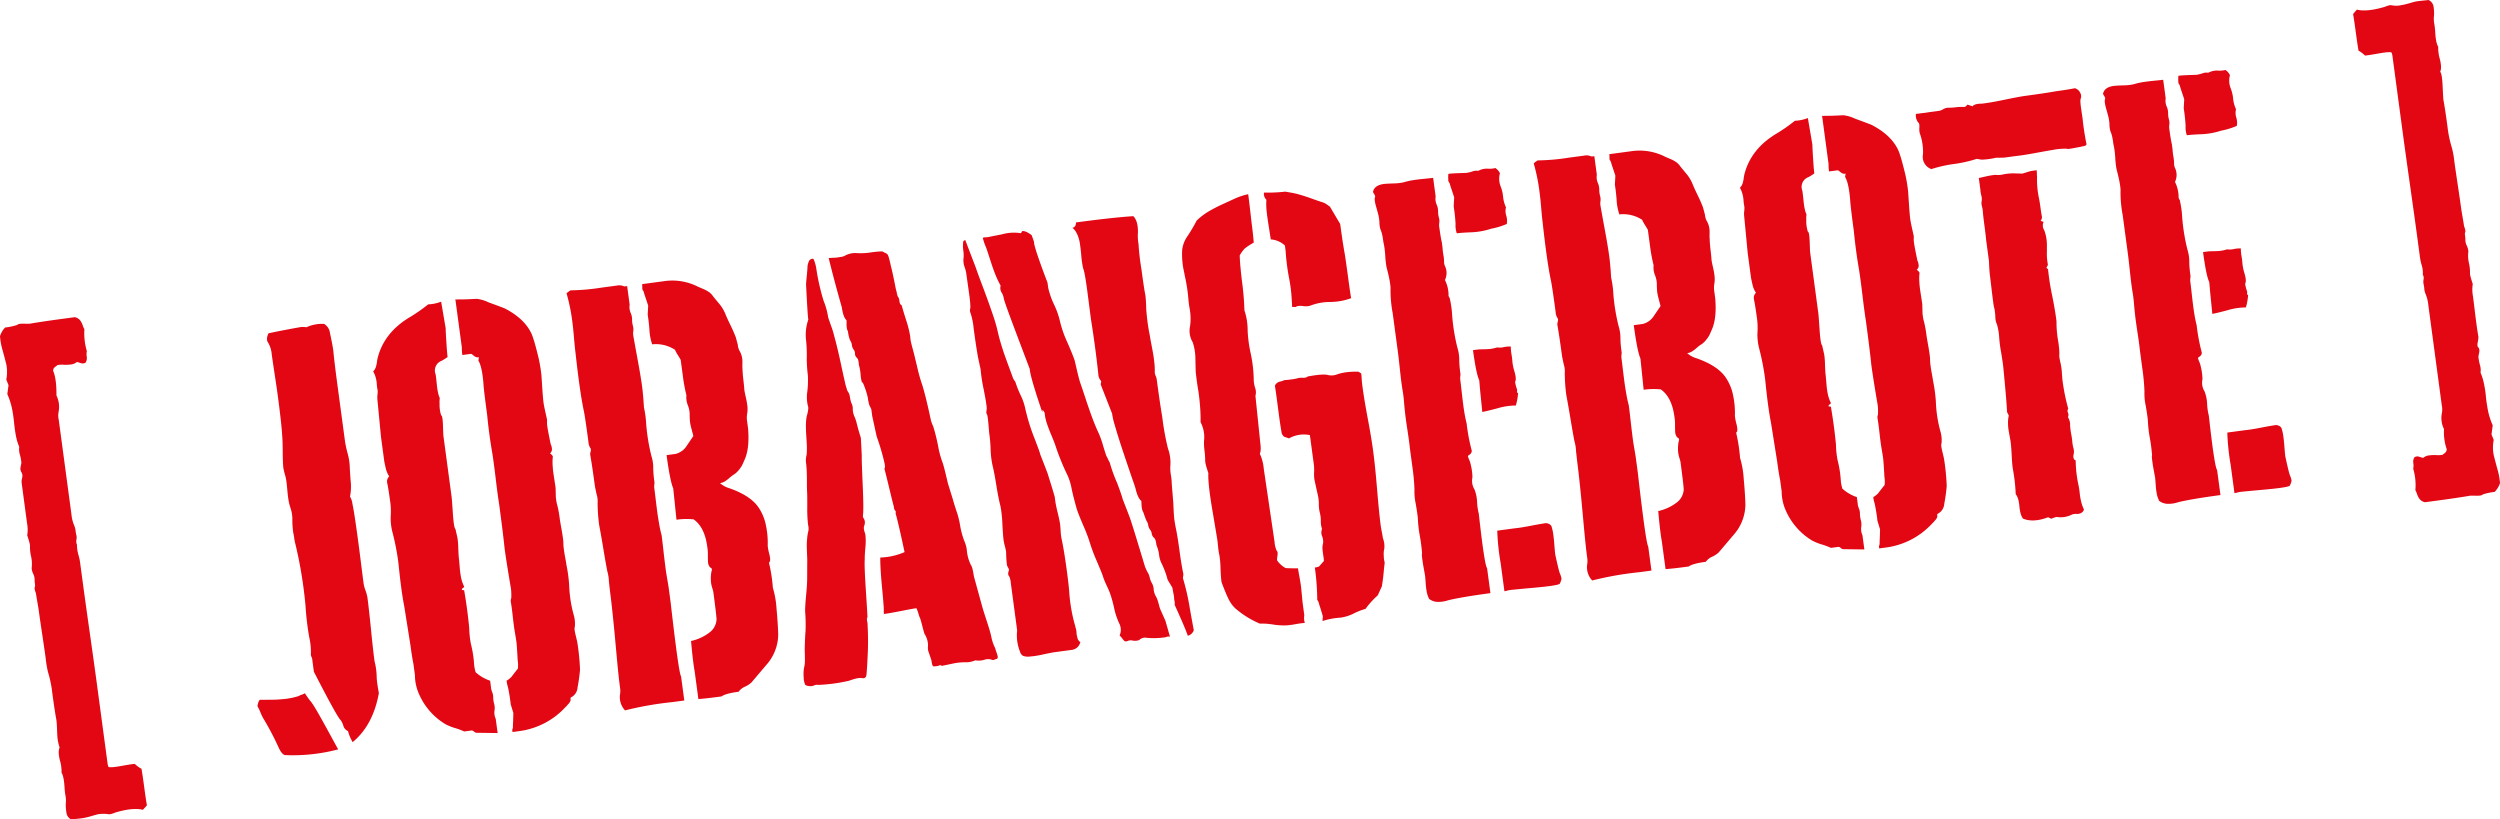
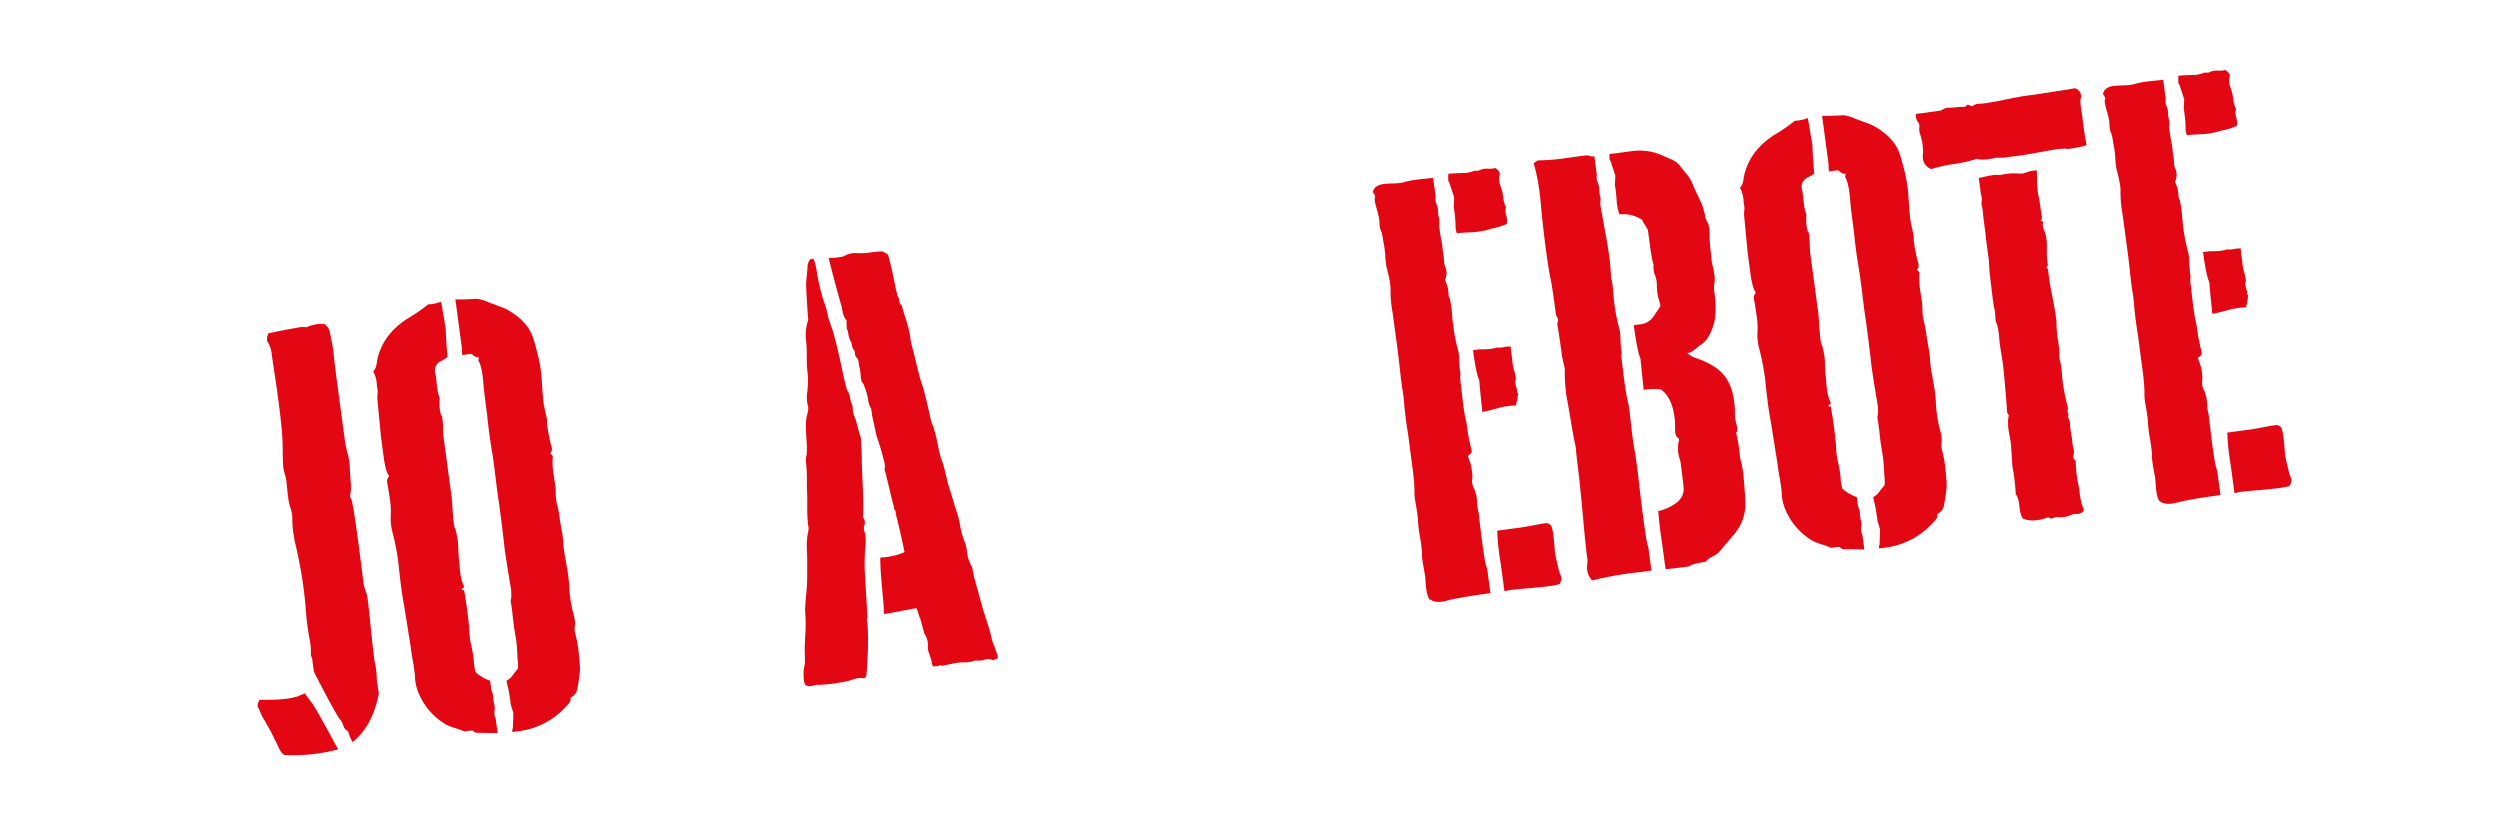
<svg xmlns="http://www.w3.org/2000/svg" viewBox="0 0 878.973 288.104">
-   <path d="M0,118.2a7.769,7.769,0,0,1,1.806-3.055,20.156,20.156,0,0,0,4.308-.919q.278-.463,2.2-.423t2.258-.006q3.912-.694,11.615-1.731l4.1-.55a3.257,3.257,0,0,1,1.748.958,5.623,5.623,0,0,1,1.012,1.824,7.829,7.829,0,0,0,.622,1.451,22.378,22.378,0,0,0,.867,7.725,5.1,5.1,0,0,0-.04,1.921,2.957,2.957,0,0,1-.436,2.147,3.272,3.272,0,0,1-.988.261,4.627,4.627,0,0,1-1.013-.247q-.758-.238-1.019-.289a3.946,3.946,0,0,1-2.057.873,14.81,14.81,0,0,1-2.629.1,8.017,8.017,0,0,0-2.157.119l-.769.615a1.609,1.609,0,0,0-.752,1.38q1.24,2.9,1.17,8.706a9.009,9.009,0,0,1,.764,5.692,6.964,6.964,0,0,0,.036,2.809L25.113,180.8a13.273,13.273,0,0,0,1.076,4.2,6.91,6.91,0,0,1,.4,1.735,8.133,8.133,0,0,0,.286,1.5,3.971,3.971,0,0,1-.007,1.535,2.932,2.932,0,0,0,.194,1.762,12.127,12.127,0,0,0,.526,3.595,18.209,18.209,0,0,1,.647,3.237l.968,7.2q.753,5.609,2.372,17.024t2.373,17.025l3.868,28.8a4.049,4.049,0,0,0,.337,1.234q.725.329,4.554-.357t4.677-.713A10.512,10.512,0,0,0,49.75,270.3q.4,2.334.95,6.434t.949,6.436l-1.41,1.552q-3.445-.9-9.756.97a7.438,7.438,0,0,1-2.047.616,10.441,10.441,0,0,0-2.24-.168,10.325,10.325,0,0,0-1.726.147q-.54.114-2.179.591t-1.893.51a15.137,15.137,0,0,1-1.579.3q-.837.113-1.972.222t-1.806.2a3.076,3.076,0,0,1-1.7-2.5,17.332,17.332,0,0,1-.227-2.952,9.291,9.291,0,0,0-.089-2.885,25.163,25.163,0,0,1-.318-2.685q-.218-4.146-1.066-5.4a14.035,14.035,0,0,0-.59-4.395q-.758-3.094-.088-4.463a17.911,17.911,0,0,1-.727-3.183q-.109-1.135-.181-3.257t-.23-3.294q-.584-3.072-1.438-9.437a39.909,39.909,0,0,0-1.492-7.3,36.89,36.89,0,0,1-.82-4.834q-.37-2.762-1.2-8.276t-1.2-8.276q-.146-1.088-.5-3.086t-.478-2.919a4.762,4.762,0,0,0-.249-.905,4.993,4.993,0,0,1-.267-1.029,1.3,1.3,0,0,1,.145-.829,5.393,5.393,0,0,0-.068-1.142,6.529,6.529,0,0,1-.079-1.224,4.7,4.7,0,0,0-.491-2.066,5.944,5.944,0,0,1-.563-1.968,12.015,12.015,0,0,0-.249-4.4,14.187,14.187,0,0,1-.318-3.622,13.5,13.5,0,0,0-.472-1.939q-.385-1.269-.513-1.594a12.357,12.357,0,0,0-.071-4.336L7.6,169.682a3.974,3.974,0,0,1,.119-1.337,5.51,5.51,0,0,0,.171-1.259,3.04,3.04,0,0,0-.461-1.216,2.944,2.944,0,0,1-.26-.988,5.624,5.624,0,0,1,.151-1.085c.1-.5.168-.86.2-1.092a16.255,16.255,0,0,0-.5-2.788,6.361,6.361,0,0,1-.251-2.82,18,18,0,0,1-1.139-3.726q-.4-2.033-.667-4.64t-.506-3.767a24.724,24.724,0,0,0-1.882-6.4L3,135.442l-.783-2.025a13.783,13.783,0,0,0,.025-5.2q-.48-1.98-1.314-5.023A23.891,23.891,0,0,1,0,118.2Z" style="fill:#e30613" />
  <path d="M105.035,244.716a5.12,5.12,0,0,1,1.085-.487,5.142,5.142,0,0,0,1.085-.487,28.549,28.549,0,0,0,2.3,3.185q1.049,1.479,2.616,4.251t3.713,6.7q2.148,3.93,3.054,5.6a62.661,62.661,0,0,1-18.737,2q-1.059-.282-2.129-2.526a97.446,97.446,0,0,0-5.385-10.27,16.636,16.636,0,0,1-1.063-2.2,16.607,16.607,0,0,0-1.062-2.2q.336-1.92.89-2.251.6.006,2.515,0T96.728,246q.89-.034,2.492-.164a27.283,27.283,0,0,0,3.013-.405A24.923,24.923,0,0,0,105.035,244.716ZM94.382,117.2q3.72-.838,11.211-2.187a7.435,7.435,0,0,1,2.137.052,13.085,13.085,0,0,1,6.234-1.177,4.329,4.329,0,0,1,2.052,3.217q.9,4.143,1.178,6.235.382,4.125,1.452,12.077l2.666,19.841a41.2,41.2,0,0,0,.891,4.1,20.56,20.56,0,0,1,.747,4.29q0,.683.3,5.115a18.352,18.352,0,0,1-.191,5.864,5.812,5.812,0,0,1,.845,2.485q.463,2.2,1.013,5.958t1.015,7.235q.466,3.476,1.054,8.169t.88,6.87a14.281,14.281,0,0,0,.651,2.3,14.374,14.374,0,0,1,.649,2.3q.519,3.854,1.257,11.252t1.255,11.251a24,24,0,0,1,.764,5.693q.029.849.17,1.9c.094.7.2,1.421.334,2.171s.213,1.265.25,1.543q-2.066,11.272-9.2,17.173a14.468,14.468,0,0,1-1.629-3.872,2.966,2.966,0,0,1-1.667-1.949,7.114,7.114,0,0,0-.893-1.883q-1.139-.87-9.45-17.054l-.528-3.934a2.748,2.748,0,0,0-.3-1.24,2.4,2.4,0,0,1-.221-1.333,23.15,23.15,0,0,0-.587-5.631,97.013,97.013,0,0,1-1.3-10.99,151.343,151.343,0,0,0-3.661-22.178,13.4,13.4,0,0,1-.321-1.747,11.825,11.825,0,0,0-.308-1.663,31.866,31.866,0,0,1-.345-4.47,12.435,12.435,0,0,0-.69-4.51,15.945,15.945,0,0,1-.649-2.6q-.226-1.375-.407-3.354t-.282-2.732a14.305,14.305,0,0,0-.555-2.865,21.494,21.494,0,0,1-.605-2.6q-.178-1.936-.2-5.641t-.18-5.473q-.264-4.481-1.577-14.276-.35-2.595-1.063-7.273t-1.04-7.1a9.663,9.663,0,0,0-1.221-4.013Q93.395,119.379,94.382,117.2Z" style="fill:#e30613" />
  <path d="M150.54,107.014a13.955,13.955,0,0,0,4.559-.953l1.605,9.414q-.05.261.209,4.4t.46,5.648a19.479,19.479,0,0,1-2.041,1.3,3.641,3.641,0,0,0-2.167,4.808l.157,1.172c.053.391.119.994.2,1.805s.154,1.458.217,1.932.168,1.042.315,1.7a7.6,7.6,0,0,0,.57,1.714,9.267,9.267,0,0,0-.076,1.97,12.234,12.234,0,0,0,.552,4.1q.513.018.639,3.493t.137,3.561l2.925,21.767q.08.586.425,5.695t.9,5.461q.6,2.562.754,3.392a30.667,30.667,0,0,1,.251,3.461q.1,2.63.21,3.466.09.671.28,3.03a30.177,30.177,0,0,0,.522,3.894,13.067,13.067,0,0,0,1.039,2.971c.022.168-.137.359-.477.575s-.408.453-.2.71a.982.982,0,0,1,.692.077q1.14,6.581,1.777,13.227a33.37,33.37,0,0,0,.575,5.547,38.084,38.084,0,0,1,1.135,7.177,13.376,13.376,0,0,0,.549,2.824,14.381,14.381,0,0,0,5.088,2.982l.3,2.26a4.9,4.9,0,0,0,.393,1.652,5,5,0,0,1,.4,2.034,8.826,8.826,0,0,0,.352,2.3,5.675,5.675,0,0,1,.094,2.289,5.1,5.1,0,0,0,.424,2.84l.6,4.437.078.586-7.514-.1a1.7,1.7,0,0,1-.825-.444,1.152,1.152,0,0,0-.815-.359l-2.6.349a22.633,22.633,0,0,0-3.186-1.191,18.1,18.1,0,0,1-3.469-1.409,23.055,23.055,0,0,1-9.031-10.122,16.582,16.582,0,0,1-1.637-7.109l-.529-3.935q-.471-2.237-1.066-6.675l-2.18-13.684q-1.011-4.977-2.024-15.069a86.915,86.915,0,0,0-2.189-11.211,19.674,19.674,0,0,1-.529-5.213,24.9,24.9,0,0,0-.273-5.843q-.53-3.935-.978-6.006a2.493,2.493,0,0,1,.723-2.228,7.513,7.513,0,0,1-.741-1.391,7.867,7.867,0,0,1-.425-1.264c-.075-.331-.181-.813-.323-1.448s-.231-1.091-.269-1.37l-1.136-8.455-1.264-13.211a7.606,7.606,0,0,1,.043-1.583,7.388,7.388,0,0,0,.043-1.582,15.376,15.376,0,0,1-.3-2.261,10.312,10.312,0,0,0-.381-2.207,9.1,9.1,0,0,0-.884-2.14,3.676,3.676,0,0,0,.883-1.354,9.036,9.036,0,0,0,.433-1.848c.1-.724.189-1.231.264-1.526q2.233-8.74,10.893-14.077A58.847,58.847,0,0,0,150.54,107.014Zm31.529,128.12a9.862,9.862,0,0,0-.058-2.976q-.042-.931-.188-3.3t-.265-3.246q-.118-.879-.528-3.3-.332-1.827-.731-5.441t-.72-5.357a2.714,2.714,0,0,1,.178-1.217,21.038,21.038,0,0,0-.1-3.311q-1.618-9.5-2.247-14.185-.519-5.128-1.913-15.51-.489-3-1.209-9t-1.209-9q-1.14-6.579-1.788-13.311-1.226-9.124-1.306-10.989-.477-6.073-1.784-8.2-.011-.084.178-1.218a1.5,1.5,0,0,1-1.027-.032,3.774,3.774,0,0,1-.933-.6,4.241,4.241,0,0,0-.754-.537l-3.1.416a14.533,14.533,0,0,1-.18-2.618L160.1,105.218a1.325,1.325,0,0,0,.859.054q2.22.045,6.62-.207a13.085,13.085,0,0,1,4.17,1.23q5.287,1.932,5.836,2.2,6.505,3.388,9.045,8.33,1.011,1.825,2.777,9.257a54.494,54.494,0,0,1,.944,5.754l.339,5.068q.255,3.8.478,5.134t1.051,4.974a3.474,3.474,0,0,1,.116,1.177,7.561,7.561,0,0,0,.009,1.021q.1,1.35,1.28,6.987a4.193,4.193,0,0,1,.428,1.6,1.721,1.721,0,0,1-.682,1.583q.949.725,1.006,1.142a16,16,0,0,0-.09,2.826q.078,1.522.218,2.57t.431,2.883q.286,1.836.389,2.589a8.092,8.092,0,0,1,.035.89,7.87,7.87,0,0,0,.045.974,14.592,14.592,0,0,0,.561,4.484,37.572,37.572,0,0,1,.833,4.618q.123.924.632,3.75t.637,4.432a19.788,19.788,0,0,0,.181,2.617q.18,1.341.483,2.961t.415,2.458a51.979,51.979,0,0,1,.968,7.2,45.2,45.2,0,0,0,1.551,10.274,11.032,11.032,0,0,1,.429,4.46q-.28.465.287,2.774t.622,2.729a79.257,79.257,0,0,1,.925,9.421,58.33,58.33,0,0,1-.865,6.252,4.187,4.187,0,0,1-2.178,3.446.418.418,0,0,0-.2.112.282.282,0,0,0-.092.268,2.676,2.676,0,0,1,.011.722,1.708,1.708,0,0,1-.293.679,3.523,3.523,0,0,1-.4.523c-.1.1-.274.291-.52.581a3.534,3.534,0,0,1-.523.539,26.8,26.8,0,0,1-15.827,8.433l-2.847.382-.1-.753a2.772,2.772,0,0,0,.244-1.354c.016-.712.039-1.184.065-1.415l.086-3.165-.918-3.03a61.517,61.517,0,0,0-1-6.173,9.949,9.949,0,0,1-.46-2.154,7.091,7.091,0,0,0,1.7-1.336Q181.84,235.337,182.069,235.134Z" style="fill:#e30613" />
-   <path d="M207.73,157.795a4.489,4.489,0,0,1-.839-2.443q-1.237-9.209-1.652-11.029-1.4-6.629-2.878-20.153-.235-1.757-.53-5.212t-.519-5.129a65.742,65.742,0,0,0-2.12-10.71,10.02,10.02,0,0,1,1.395-1.039,74.526,74.526,0,0,0,10.866-.949l3.935-.528,1.508-.2a3.9,3.9,0,0,1,2.326.2c.07.1.5.1,1.279,0l.281,2.092.6,4.437a5.1,5.1,0,0,0,.341,2.852,5.659,5.659,0,0,1,.512,2.233,8.2,8.2,0,0,0,.262,2.265,4.452,4.452,0,0,1,.145,2.026,5.336,5.336,0,0,0,.068,1.781q.387,2.248,1.484,8.195t1.559,9.378q.382,2.849.654,7.413a34.454,34.454,0,0,1,.788,5.86,68.37,68.37,0,0,0,1.853,11.257,13.951,13.951,0,0,1,.627,4.346,36.146,36.146,0,0,0,.421,4.717,4.759,4.759,0,0,1-.044.944,4.544,4.544,0,0,0-.033,1.027q.192,1.424.515,4.149t.549,4.4q.225,1.675.623,4.007t.908,4.224l.068.5q.157,1.173.591,5.034t.805,6.625q.169,1.255.528,3.3t.5,3.044l.685,5.107q2.815,24.763,3.665,26.012l1.136,8.456-4.27.574a116.961,116.961,0,0,0-16.569,2.907,6.833,6.833,0,0,1-1.769-5.557,7.23,7.23,0,0,0,0-2.557q-.507-3.768-1.141-10.712t-.844-9.134q-.9-9.254-1.509-13.775l-.4-3.611a14.834,14.834,0,0,0-.567-3.588q-.541-2.74-1.426-8.076t-1.426-8.075a61.485,61.485,0,0,1-.556-7.937,7.793,7.793,0,0,0-.351-2.935q-.546-2.484-.625-3.07-.967-7.2-1.618-10.776a2.966,2.966,0,0,1,.11-1.081A2.936,2.936,0,0,0,207.73,157.795Zm45.958,87.063q-5.526.743-8.143.923l-1.294-9.627q-.653-3.575-1.283-10.821l.335-.045a16.267,16.267,0,0,0,6.014-2.811,6.137,6.137,0,0,0,2.614-4.655q-.048-1.612-1.16-9.9c-.007-.055-.14-.506-.395-1.354a9.123,9.123,0,0,1-.424-2.2,13.1,13.1,0,0,1,.031-2.3,7.841,7.841,0,0,1,.24-1.4,1.081,1.081,0,0,0,.041-.644c-.056-.191-.264-.376-.629-.555a3.263,3.263,0,0,1-.691-1.654q-.066-.8-.067-2.719a15.272,15.272,0,0,0-.231-2.994q-.912-6.781-4.772-9.5a24.132,24.132,0,0,0-6.033.13q-1.085-10.595-1.139-11.013-1.1-2.492-2.339-11.7l3.1-.416a6.42,6.42,0,0,0,3.966-2.834l2.345-3.469q-.184-.743-.619-2.388a22.189,22.189,0,0,1-.529-2.358q-.094-.711-.152-2.408a8.776,8.776,0,0,0-.616-3.624,7.269,7.269,0,0,1-.519-3.553,58.058,58.058,0,0,1-1.28-6.987q-.6-4.437-.731-5.442-.235-.479-1-1.7a13.033,13.033,0,0,1-1.019-1.865,12.23,12.23,0,0,0-8.011-1.908,19.052,19.052,0,0,1-.908-4.224,61.8,61.8,0,0,0-.665-6.217l.169-3.177-1-3.018q-.129-.323-.438-1.348a2.734,2.734,0,0,0-.592-1.241,8.772,8.772,0,0,1-.04-.932,8.908,8.908,0,0,0-.052-1.016l7.7-1.035a19.837,19.837,0,0,1,11.846,1.9q.274.135,1.72.749a12.159,12.159,0,0,1,2.248,1.19,5.421,5.421,0,0,1,1.332,1.355q.105.156,1.939,2.382a14,14,0,0,1,2.371,3.686q.524,1.38,1.882,4.179a47.156,47.156,0,0,1,1.905,4.347l.683,2.549a5.516,5.516,0,0,0,.639,2.216,6.219,6.219,0,0,1,.68,1.57,7.5,7.5,0,0,1,.286,1.5c.027.421.033.99.015,1.7a11.1,11.1,0,0,0,.041,1.571q.022,1.447.314,3.921t.318,3.323q.124.923.533,2.7a26.77,26.77,0,0,1,.554,3.164,9.309,9.309,0,0,1-.107,2.7,8.478,8.478,0,0,0,.031,2.765q.241,1.8.3,2.219.6,6.995-1.167,10.981-.647,1.536-.985,2.177a10.894,10.894,0,0,1-1.221,1.7,6.656,6.656,0,0,1-1.913,1.621,14.091,14.091,0,0,0-1.269,1.022,11.94,11.94,0,0,1-1.587,1.193,4.251,4.251,0,0,1-1.708.614,8.649,8.649,0,0,0,3.4,1.844q7.158,2.535,9.992,6.5a16.973,16.973,0,0,1,2.758,6.576,29.471,29.471,0,0,1,.616,7.119,17.3,17.3,0,0,0,.56,2.907q.577,2.4.038,2.808a.489.489,0,0,0-.124.357,56.017,56.017,0,0,1,1.337,8.684,32.855,32.855,0,0,1,1.294,7.411q.489,5.22.587,9.126a16.286,16.286,0,0,1-4.2,10.62l-5.224,6.157a8.308,8.308,0,0,1-2.233,1.45,5.465,5.465,0,0,0-2.273,1.8Q255.082,243.818,253.688,244.858Z" style="fill:#e30613" />
  <path d="M304.274,188.12a22.221,22.221,0,0,1-.032,4.521q-.245,2.931-.205,3.863l-.044.943q-.048,2.818.445,10.295T305,217a1.065,1.065,0,0,0-.2.709,4.952,4.952,0,0,0,.124.921,5.937,5.937,0,0,1,.115,1.178,101.32,101.32,0,0,1-.011,11.337q-.2,4.2-.384,6.017-.133,1.551-1.624,1.24-1.311-.249-4.559.953a58.564,58.564,0,0,1-10.8,1.452,2.078,2.078,0,0,0-1.423.191,3.606,3.606,0,0,1-2.02.187c-.756-.125-1.152-.329-1.19-.608a6.329,6.329,0,0,1-.457-2.453,13.106,13.106,0,0,1,.112-3.3,9.264,9.264,0,0,0,.31-2.13q.025-1.068-.019-2.681c-.033-1.076-.045-1.813-.041-2.21q.171-5.052.272-5.577a59.068,59.068,0,0,0-.13-7.312q-.007-1.959.366-5.845t.354-5.928l.018-4.945q.043-.944-.037-2.808t-.112-3.053a26.891,26.891,0,0,1,.1-2.782,17.493,17.493,0,0,1,.46-2.918,4.982,4.982,0,0,0-.114-2.115,49.025,49.025,0,0,1-.283-6.226q.01-4.047-.041-5.066-.085-1.266-.079-3.441t-.062-3.954q-.069-1.782-.283-3.371a7.318,7.318,0,0,1,.249-2.59,30.909,30.909,0,0,0,.064-3.332q-.052-1.017-.168-2.834t-.151-3.346a21.532,21.532,0,0,1,.12-2.914,7.607,7.607,0,0,1,.3-1.574,13.549,13.549,0,0,0,.379-1.926,2.8,2.8,0,0,0-.149-1.428,12.759,12.759,0,0,1-.17-4.75,35.032,35.032,0,0,0,.21-5.739q-.292-2.177-.407-5.57a51.226,51.226,0,0,0-.2-6.535,16.428,16.428,0,0,1,.768-7.6q-.2-.228-.805-12.335.045-.942.265-3.1t.242-3.272a6.871,6.871,0,0,1,.59-1.954,1.509,1.509,0,0,1,1.357-.693l.19.144a13.218,13.218,0,0,1,.985,3.533,78.078,78.078,0,0,0,2.5,11,26.964,26.964,0,0,1,1.647,5.915q.161.574,1.055,3.1a31.143,31.143,0,0,1,1.145,3.767q.975,3.448,2.228,9.288t1.82,8.15a5.75,5.75,0,0,1,.285.857,3.174,3.174,0,0,0,.274.772,4.193,4.193,0,0,1,.837,2.1,10.812,10.812,0,0,0,.491,2.065,4.173,4.173,0,0,1,.507,2.19,6.591,6.591,0,0,0,.67,2.765,14.251,14.251,0,0,1,.734,2.287q.51,1.894.532,2.06l.918,3.03.319,6.179q-.072,1.374.325,10.353t.059,10.9l.067.5a2.8,2.8,0,0,1,.394,2.929,2.453,2.453,0,0,0-.106,1.123,6.224,6.224,0,0,0,.29,1.2A5.312,5.312,0,0,1,304.274,188.12Zm13.759,5.992q-2.09-9.859-3.065-13.309c-.065-.048-.078-.259-.043-.634a.717.717,0,0,0-.317-.767,2.788,2.788,0,0,1-.347-1.317q-.3-.981-1.566-6.267t-1.762-7.091q.321-.129.132-1.553a79.938,79.938,0,0,0-2.845-9.759l-1.553-7.121-.326-2.428-.7-1.44a16.35,16.35,0,0,1-.517-2.572,28.362,28.362,0,0,0-1.723-5.223l-.38-.29a12.011,12.011,0,0,1-.439-2.626,16.484,16.484,0,0,0-.482-2.96,2.99,2.99,0,0,1-.171-.957,6.176,6.176,0,0,0-.212-1.25,1.555,1.555,0,0,0-.536-.823,1.935,1.935,0,0,1-.573-1.414,2.29,2.29,0,0,0-.491-1.426,3.289,3.289,0,0,1-.6-1.582,3.3,3.3,0,0,0-.6-1.582,11.431,11.431,0,0,1-.774-3.22,3.282,3.282,0,0,1-.424-1.264,9.53,9.53,0,0,1-.077-1.523,8.522,8.522,0,0,0-.027-1.148q-1.159-1.035-1.623-4.469-2.74-9.6-4.633-17.361.418-.056,1.817-.115a11.4,11.4,0,0,0,2.14-.245,4.523,4.523,0,0,0,1.569-.382,7.659,7.659,0,0,1,4.726-.975,23.225,23.225,0,0,0,4.649-.285q3.849-.516,4.231-.226a3.817,3.817,0,0,0,.826.442,1.9,1.9,0,0,1,.861.695,11.971,11.971,0,0,1,.6,1.963q.37,1.487.4,1.737.682,2.55,1.806,8.365a6.309,6.309,0,0,1,.26.987c.088.445.184.842.289,1.2a1.931,1.931,0,0,0,.453.834,4.915,4.915,0,0,1,.253,1.244q.145,1.087.776,1.344.358,1.4,1.547,5.162a37.756,37.756,0,0,1,1.467,5.854,10.991,10.991,0,0,0,.259,1.925q.218.995.55,2.185t.514,1.933q.174.66,1.156,4.788a58.567,58.567,0,0,0,1.787,6.323q1.186,3.761,3.025,12.377c.008.056.1.342.286.856a7.692,7.692,0,0,0,.5,1.17,69.484,69.484,0,0,1,1.94,8.091,34.424,34.424,0,0,0,1.417,4.837q.442,1.392,1.025,3.827t.778,3.261l1.815,5.893q.2.826,1.2,3.887a28.809,28.809,0,0,1,1.244,4.818,27.408,27.408,0,0,0,1.669,6.082,10.639,10.639,0,0,1,.751,3.053,14.3,14.3,0,0,0,1.334,4.849,5.181,5.181,0,0,1,.626,1.491c.127.524.254,1.161.385,1.91a11.328,11.328,0,0,0,.333,1.531l2.829,10.274q.326,1.151,1.478,4.659t1.579,5.413a15,15,0,0,0,1.411,4.157,4.728,4.728,0,0,0,.25.9q.2.571.343.977c.093.273.174.56.245.862a1.105,1.105,0,0,1-.031.729.569.569,0,0,1-.469.318,5.683,5.683,0,0,0-.61.211,1.291,1.291,0,0,1-.706.137,3.9,3.9,0,0,0-2.866-.083,6.861,6.861,0,0,1-3.084.2l-.167.022a7.813,7.813,0,0,1-3.494.64,23.591,23.591,0,0,0-3.538.305l-4.56.953a.874.874,0,0,1-.357-.122.864.864,0,0,0-.358-.122,4.992,4.992,0,0,1-2.416.409c-.246-.138-.454-.847-.627-2.132l-.851-2.527a4.683,4.683,0,0,1-.337-2.512,7.579,7.579,0,0,0-1.255-4.263q-.291-.9-.742-2.67t-.742-2.671a9.535,9.535,0,0,1-.608-1.665,13.912,13.912,0,0,0-.735-1.989q-1.173.157-5.324.971t-6.078,1.072a7.09,7.09,0,0,1-.058-1.7q-.1-2.031-.689-8.3t-.557-9.854A22.969,22.969,0,0,0,318.033,194.112Z" style="fill:#e30613" />
-   <path d="M338.706,84.718a.972.972,0,0,0,.625-.426l3.811,9.972q.443,1.389,2.359,6.458t3.4,9.43a61.016,61.016,0,0,1,1.975,6.766q.425,1.905,1.111,4.154t1.235,3.8q.548,1.547,1.553,4.266t1.414,3.858a4,4,0,0,0,.5.829,2.016,2.016,0,0,1,.4.755,35.976,35.976,0,0,0,1.732,4.327,20.528,20.528,0,0,1,1.564,4.35,69.234,69.234,0,0,0,3.338,10.887q1.825,4.7,2.043,5.691,2.6,6.64,2.619,6.808,2.093,6.707,2.441,8.023l.2,1.507q.191,1.425.855,4.146t.845,4.063q.078.588.183,2.319a17.344,17.344,0,0,0,.313,2.643q.862,3.892,1.9,11.592.664,4.941.824,7.389a55.846,55.846,0,0,0,2.1,11.82,5.094,5.094,0,0,0,.185.742,5.264,5.264,0,0,1,.185.742c.023.168.047.463.076.885a5.42,5.42,0,0,0,.129.963c.058.219.123.5.2.826a2.144,2.144,0,0,0,.37.845,3.186,3.186,0,0,0,.638.638,3.527,3.527,0,0,1-3.128,2.722l-5.86.787q-1,.135-4.194.819a31.151,31.151,0,0,1-4.97.752,4.881,4.881,0,0,1-2-.285,2.355,2.355,0,0,1-1.045-1.435,15.549,15.549,0,0,1-1.013-7.536l-2.226-16.575a8.043,8.043,0,0,0-.472-2.237,1.477,1.477,0,0,1-.393-.715,1.624,1.624,0,0,1-.048-.675c.032-.175.088-.4.166-.661a1.618,1.618,0,0,0,.095-.567c-.08-.16-.214-.425-.407-.8a2.923,2.923,0,0,1-.321-.809,37.314,37.314,0,0,1-.261-4.482,20.239,20.239,0,0,0-.449-2.07,19.738,19.738,0,0,1-.448-2.071q-.215-1.589-.43-5.737a43.232,43.232,0,0,0-.677-6.3q-.684-2.548-1.449-7.3t-1.3-6.815a31.62,31.62,0,0,1-.719-6,46.618,46.618,0,0,0-.487-5.518L347.5,148.9q-.282-3.369-.617-3.326a2.767,2.767,0,0,1-.037-1.23,4.309,4.309,0,0,0,.068-1.075q-.187-2.019-1.08-6.46a54.123,54.123,0,0,1-1.043-6.8c-.037-.279-.12-.68-.246-1.2s-.21-.923-.248-1.2q-.707-2.719-1.987-12.262a23.831,23.831,0,0,0-1.033-5.146,2.348,2.348,0,0,1-.2-1.507q.317-.81-.422-5.994t-.84-5.937a11.8,11.8,0,0,0-.623-2.73,7.175,7.175,0,0,1-.465-2.835,11.251,11.251,0,0,0-.034-3.106A11.474,11.474,0,0,1,338.706,84.718Zm27.839,59.412a2.094,2.094,0,0,0-.044.943q-4.361-12.793-4.446-15.34-.13-.321-4.559-12.043t-4.565-12.725a5.573,5.573,0,0,0-.746-2.072,3.053,3.053,0,0,1-.373-2.465,34.584,34.584,0,0,1-1.845-3.885q-.831-2.062-1.861-5.29t-1.427-4.282a19.181,19.181,0,0,1-1.131-3.343c-.008-.055.24-.117.742-.185l.765-.018,5.313-1.055a15.362,15.362,0,0,1,6.6-.374l.412-.737q1.255-.169,3.345,1.426l.829,2.36q-.133,1.551,4.741,14.362l.236,1.758a28.192,28.192,0,0,0,2.077,5.943,28.374,28.374,0,0,1,2.066,5.859,38.871,38.871,0,0,0,2.56,7.326q2.036,4.671,2.617,6.467.195.826.806,3.47t1.066,4.12q.687,1.952,1.912,5.666t2.3,6.636q1.076,2.925,2.272,5.491a29.8,29.8,0,0,1,1.559,4.307q.852,2.87,1.251,3.923a8.425,8.425,0,0,1,.576,1.115,8.142,8.142,0,0,0,.576,1.116,51.652,51.652,0,0,0,2.58,7.154q1.59,4.218,1.96,5.7,2.6,6.642,2.618,6.808.967,2.768,5.281,17.1l.727,1.607a5.209,5.209,0,0,1,.861,1.972,7.857,7.857,0,0,0,.789,2.068,4.684,4.684,0,0,1,.633,2.172,6.228,6.228,0,0,0,.868,2.654,5.379,5.379,0,0,1,.5,1.169q.285.856.551,1.885a9.084,9.084,0,0,0,.384,1.271l1.829,4.1,1.6,5.58a2.587,2.587,0,0,0-1.59.213,27.814,27.814,0,0,1-6.536.2,2.733,2.733,0,0,0-1.926.259,1.45,1.45,0,0,0-.553.329,1.518,1.518,0,0,1-.719.352,4.726,4.726,0,0,1-2.137-.053,2.5,2.5,0,0,0-1.3.174,1.816,1.816,0,0,1-1.131.152,7.971,7.971,0,0,1-1.112-1.3l-.7-.758a4.851,4.851,0,0,0-.027-4,24.523,24.523,0,0,1-1.911-5.667,44.012,44.012,0,0,0-1.4-5.053q-.282-.813-1.3-3.021a23.614,23.614,0,0,1-1.357-3.44q-.539-1.459-2.09-5.087a57.5,57.5,0,0,1-2.168-5.675,56.323,56.323,0,0,0-2.46-6.573q-1.8-4.188-2.393-6.071-1.311-4.681-1.849-7.422a19.645,19.645,0,0,0-1.69-4.971,82.047,82.047,0,0,1-3.978-9.949q-.421-1.221-1.358-3.439t-1.578-4.135a16.432,16.432,0,0,1-.805-3.769A2.957,2.957,0,0,0,366.545,144.13Zm53.182,77.4a2.921,2.921,0,0,1-2.12,1.99q-.747-2.372-4.616-10.885a2.891,2.891,0,0,0-.043-1.274,10.717,10.717,0,0,1-.182-1.679l-.584-3.076-1.65-2.76a29.556,29.556,0,0,0-2.137-5.764,9.04,9.04,0,0,1-.876-3.036,11.521,11.521,0,0,0-.793-3.047,3.531,3.531,0,0,1-.213-.951,5.724,5.724,0,0,0-.295-1.239,1.81,1.81,0,0,0-.578-.818,2.32,2.32,0,0,1-.7-1.4,2.809,2.809,0,0,0-.615-1.408,3.548,3.548,0,0,1-.638-1.577,3.573,3.573,0,0,0-.638-1.576q-.106-.156-1.074-2.924a3.778,3.778,0,0,1-.462-1.216,10.432,10.432,0,0,1-.172-1.6c-.028-.621-.051-1.017-.073-1.184q-1.236-.94-2.042-4.413-.3-.981-.857-2.569t-1.965-5.745q-1.411-4.156-2.5-7.5t-1.976-6.468a23.136,23.136,0,0,1-.917-3.968l-4.024-10.283.189-1.133a3.911,3.911,0,0,1-1.03-2.589q-1.031-9.576-2.564-19.086-.156-1.173-1.166-9.006T380.829,94.4a33.512,33.512,0,0,1-.671-4.682q-.335-3.45-.61-4.862-.808-3.469-2.517-4.775,1.255-.168,1.281-1.876,13.06-1.755,20.16-2.2,1.682,1.737,1.614,5.665a16.682,16.682,0,0,0,.2,4.062,86.357,86.357,0,0,0,1.025,8.9q1.012,7.535,1.393,9.1a45.749,45.749,0,0,1,.284,4.65,70.175,70.175,0,0,0,1.316,9.8q.112.837.53,3t.618,3.326q.2,1.167.4,2.972a23.825,23.825,0,0,1,.152,3.345,3.221,3.221,0,0,0,.3,1.282,5.227,5.227,0,0,1,.361,1.1q1.2,8.96,1.967,13.372a92.178,92.178,0,0,0,2,11.067,14.67,14.67,0,0,1,.844,6.278,13.46,13.46,0,0,0,.206,3.126,19.556,19.556,0,0,1,.292,3.114l.542,6.574q.027.852.141,2.964t.215,2.869q.1.753.455,2.751.623,2.73,1.354,8.171t1.342,8.087a3.179,3.179,0,0,1-.033,1.027,2.739,2.739,0,0,0-.077.692,81.126,81.126,0,0,1,2.374,10.377Q419.508,220.536,419.727,221.529Z" style="fill:#e30613" />
-   <path d="M420.75,77.531a23.943,23.943,0,0,1,3.938-3.044,53.689,53.689,0,0,1,5.458-2.821q3.412-1.564,4.216-1.93a22.412,22.412,0,0,1,4.492-1.456q.326,2.428.771,6.374t.58,4.95q.349,2.6.6,5.715a20.369,20.369,0,0,0-3.213,2.094,12.083,12.083,0,0,0-1.722,2.4q.057,2.978.841,9.434a96.223,96.223,0,0,1,.813,9.861,22.252,22.252,0,0,1,1.135,7.177,46.52,46.52,0,0,0,1.069,7.953,46.914,46.914,0,0,1,1.069,9.232,10.2,10.2,0,0,0,.466,2.835,4.631,4.631,0,0,1,.132,2.879l1.7,16.476q.384,2.847-.163,3.857a15.749,15.749,0,0,1,1.389,5.268l3.787,25.655a9.053,9.053,0,0,0,.774,3.22q.464.281.267,1.669a10.458,10.458,0,0,0-.163,1.642A8.566,8.566,0,0,0,452,199.724q1.12.105,4.359.094.125.924.593,3.458t.587,4.055l.428,4.459.608,4.521a5.531,5.531,0,0,0,.192,2.7,31.382,31.382,0,0,0-3.264.438,28.609,28.609,0,0,1-3.1.416,23.522,23.522,0,0,1-4.811-.291,23.961,23.961,0,0,0-4.645-.314,32.4,32.4,0,0,1-8.746-5.472,10.772,10.772,0,0,1-1.265-1.492,13.045,13.045,0,0,1-1.114-1.939q-.533-1.121-.785-1.727t-.831-2.061q-.581-1.457-.73-1.947-.26-1.924-.354-4.853a32.456,32.456,0,0,0-.4-4.59,14.883,14.883,0,0,1-.3-1.622q-.118-.879-.217-1.931t-.177-1.638q-.1-.755-1.752-10.5t-1.419-13.1c-.1-.328-.249-.79-.444-1.39s-.354-1.159-.481-1.682a7.282,7.282,0,0,1-.208-1.549,25.2,25.2,0,0,0-.224-3.251,20.928,20.928,0,0,1-.174-3.514,11.209,11.209,0,0,0-1.223-6.568,54.991,54.991,0,0,0-.2-5.9q-.264-3.243-.7-5.829t-.787-5.859q-.024-.168-.128-4.757a18.538,18.538,0,0,0-.943-5.753,7.836,7.836,0,0,1-.933-5.671,17.08,17.08,0,0,0,.17-3.176,19.526,19.526,0,0,0-.326-3.066,27.674,27.674,0,0,1-.411-3.056,60.091,60.091,0,0,0-1.326-8.6q-.068-.5-.286-1.5t-.275-1.412a27.756,27.756,0,0,1-.308-6.094,10.45,10.45,0,0,1,1.7-4.491A58.492,58.492,0,0,0,420.75,77.531Zm31.009,8.788a8.023,8.023,0,0,0-4.974-2.144q-.146-1.087-.657-4.258t-.763-5.352a24.182,24.182,0,0,1-.112-4.332,2.932,2.932,0,0,1-.851-2.527,54.381,54.381,0,0,0,7.456-.32c.055-.007.521.072,1.395.239a27.725,27.725,0,0,1,3.733.819q1.907.553,4.324,1.422t3.574,1.224a4.2,4.2,0,0,1,.947.385,7.606,7.606,0,0,1,.98.635,4.638,4.638,0,0,0,.748.5l3.64,6.16q.877,6.528,1.528,10.106.33,1.832,1.158,7.984t1.158,7.983a22.059,22.059,0,0,1-7.364,1.33,19.184,19.184,0,0,0-6.945,1.274,5.469,5.469,0,0,1-2.665.146q-1.946-.207-2.548.385a2.9,2.9,0,0,0-1.194-.011c-.024-.167-.05-.574-.079-1.225s-.058-1.057-.081-1.225a52.059,52.059,0,0,0-.979-7.922,76.629,76.629,0,0,1-1.181-9.429ZM471.3,217.158a25.292,25.292,0,0,0-6.317,1.19l.109-1.72-.918-3.03q-.129-.322-.442-1.389a2.827,2.827,0,0,0-.6-1.283,87.066,87.066,0,0,0-.848-11.392,5.075,5.075,0,0,0,1.484-.37l1.7-1.933a15.872,15.872,0,0,0-.24-2.1,18.957,18.957,0,0,1-.261-2.267,5.243,5.243,0,0,1,.193-1.729,5,5,0,0,0-.3-2.56,3.379,3.379,0,0,1-.05-2.593,8.388,8.388,0,0,1-.424-2.839,11.056,11.056,0,0,0-.341-2.853,11.684,11.684,0,0,1-.352-2.936,15.184,15.184,0,0,0-.245-2.779q-1.279-5.709-1.346-6.211a15.776,15.776,0,0,1-.074-2.462,15.627,15.627,0,0,0-.076-2.462l-1.406-10.463a10.6,10.6,0,0,0-7.344,1.157l-1.787-.613-.721-.925q-.606-3.243-1.3-8.69t-1.155-8.282a2.33,2.33,0,0,1,.84-1.05,3.276,3.276,0,0,1,1.09-.445,3.859,3.859,0,0,0,.82-.237l.647-.258a23.184,23.184,0,0,0,2.314-.226,15.839,15.839,0,0,0,2.04-.359,5.286,5.286,0,0,1,1.972-.223q1.41.024,1.772-.45,5.071-.937,6.91-.588a5.3,5.3,0,0,0,3.471-.169,16.886,16.886,0,0,1,3.56-.775,28.179,28.179,0,0,1,3.814-.172,3.451,3.451,0,0,1,1.116.7q.079.588.141,1.686t.13,1.6q.534,4.617,2.039,12.639t2.039,12.636q.528,3.938,1.24,12.405t1.24,12.4q.1.754.382,2.207t.382,2.207a8.245,8.245,0,0,1,.506,3.768,7.406,7.406,0,0,0-.187,2.412,9.162,9.162,0,0,0,.337,2.511q-.138.871-.382,3.5t-.632,4.816l-1.448,3.178a28.715,28.715,0,0,0-4.3,4.754,21.224,21.224,0,0,0-4.051,1.566A14.885,14.885,0,0,1,471.3,217.158Z" style="fill:#e30613" />
  <path d="M482.726,67.5q.45-2.361,3.8-2.812.837-.112,3.34-.192a17.506,17.506,0,0,0,3.737-.417,23.05,23.05,0,0,1,3.142-.721q1.668-.265,3.94-.486t3.192-.344l.282,2.093.6,4.437a5.117,5.117,0,0,0,.341,2.852,5.686,5.686,0,0,1,.513,2.233,8.152,8.152,0,0,0,.262,2.264,4.466,4.466,0,0,1,.144,2.027,5.348,5.348,0,0,0,.069,1.781q.46,3.434.831,4.916l.258,1.926a21.058,21.058,0,0,0,.3,2.558,14.153,14.153,0,0,1,.239,2.739,4.072,4.072,0,0,0,.336,1.233,5.635,5.635,0,0,1-.028,4.861,11.809,11.809,0,0,1,1.267,5.625,2.908,2.908,0,0,1,.229.439.935.935,0,0,0,.218.353l.045.335a34.553,34.553,0,0,1,.788,5.861,68.424,68.424,0,0,0,1.852,11.255,13.886,13.886,0,0,1,.627,4.348,36.365,36.365,0,0,0,.421,4.717,4.671,4.671,0,0,1-.044.943,4.677,4.677,0,0,0-.033,1.028q.192,1.423.575,4.908t.756,5.949q.374,2.466.929,4.69a66.724,66.724,0,0,0,1.8,9.56,1.612,1.612,0,0,1-.229.841,2.082,2.082,0,0,1-.6.592,2.334,2.334,0,0,0-.535.456,8.577,8.577,0,0,0,.477,1.341,7.609,7.609,0,0,1,.525,1.677,19.913,19.913,0,0,1,.6,4.437,5.8,5.8,0,0,0,.752,4.331,14.4,14.4,0,0,1,.863,3.889,21.37,21.37,0,0,0,.62,4.6q1.986,17.972,2.91,19.125l1.18,8.79q-9.963,1.339-14.834,2.5a10.473,10.473,0,0,1-3.373.581,5.14,5.14,0,0,1-3.336-1.043,9.094,9.094,0,0,1-.838-2.443,24.436,24.436,0,0,1-.386-3.187q-.123-1.857-.223-2.613l-.685-3.828q-.6-3.839-.35-3.873a59.778,59.778,0,0,0-.785-6.16,42.707,42.707,0,0,1-.7-6.169q-.077-1.184-.736-5.143a19.74,19.74,0,0,1-.459-5.009,73.364,73.364,0,0,0-.75-8.124q-.714-5.315-.872-6.487-.2-2.1-.86-6.4t-.871-6.489q-.113-.834-.331-3.407a40.119,40.119,0,0,0-.492-3.982q-.423-2.5-.931-7.246t-.724-6.338l-1.811-13.478a43.432,43.432,0,0,1-.779-8.333q.149-2.065-1.414-7.992a31.6,31.6,0,0,1-.427-3.82,33.609,33.609,0,0,0-.44-3.9,14.9,14.9,0,0,1-.319-1.747q-.147-1.086-.355-2a9.111,9.111,0,0,0-.57-1.713A8.243,8.243,0,0,1,485,78.4a13.517,13.517,0,0,0-.267-2.307q-.068-.5-.869-3.292t-.389-3.528a.939.939,0,0,0-.072-.544,5.669,5.669,0,0,0-.342-.636A6.731,6.731,0,0,1,482.726,67.5Zm34.716,14.171q-3.4.117-5.236.363a7.94,7.94,0,0,1-.439-3.265,61.187,61.187,0,0,0-.665-6.218l.171-3.176-1-3.019c-.086-.214-.23-.664-.436-1.347a2.765,2.765,0,0,0-.593-1.241,14.247,14.247,0,0,1-.014-2.641c.557-.075,1.19-.13,1.9-.169s1.494-.072,2.372-.1,1.542-.05,2-.056a13.354,13.354,0,0,0,2.718-.706,5.15,5.15,0,0,1,1.53-.035,6.436,6.436,0,0,1,3.391-.753,8.075,8.075,0,0,0,2.613-.224,4.458,4.458,0,0,1,1.609,1.829,7.288,7.288,0,0,0,.295,4.734,13.523,13.523,0,0,1,.813,3.512,11.428,11.428,0,0,0,1.013,3.742,5.332,5.332,0,0,0,.1,2.927,6.115,6.115,0,0,1,.178,2.917,25.931,25.931,0,0,1-5.485,1.674A26.179,26.179,0,0,1,517.442,81.671Zm15.51,60.9a22.856,22.856,0,0,0-6.513,1q-4.281,1.131-5.284,1.264-.222-2.273-.5-4.962t-.406-4.292c-.087-1.066-.144-1.713-.174-1.936q-1.057-2.16-2.183-10.531l1.759-.236q.417-.056,1.78-.068t2.372-.107a13.582,13.582,0,0,0,2.568-.558,6.443,6.443,0,0,0,2.413-.111,9.469,9.469,0,0,1,2.4-.194,14.67,14.67,0,0,0,.253,2.821,25.127,25.127,0,0,1,.322,2.726,18.912,18.912,0,0,0,.754,3.393q.736,2.629.169,3.472a14.082,14.082,0,0,0,.706,2.718,1.883,1.883,0,0,1-.056.859c.023.168.078.246.16.234s.165.064.243.223A20.028,20.028,0,0,1,532.952,142.569Zm-2.107,64.884a9.328,9.328,0,0,0-.993.219,9.226,9.226,0,0,1-.91.208l-1.317-9.795a82.924,82.924,0,0,1-1.205-11.514l6.2-.832q1.937-.174,5.55-.874t5.37-.934a2.372,2.372,0,0,1,.925.216,1.845,1.845,0,0,1,1.014.887,16.552,16.552,0,0,1,.655,2.98q.226,1.675.376,3.742t.307,3.24q1.126,5.218,1.548,6.441a9.106,9.106,0,0,1,.651,2,6.375,6.375,0,0,1-.648,1.834q-.936.636-8.726,1.342T530.845,207.453Z" style="fill:#e30613" />
  <path d="M547.78,112.112a4.483,4.483,0,0,1-.841-2.444q-1.236-9.209-1.65-11.027-1.4-6.63-2.878-20.154-.239-1.758-.53-5.213t-.52-5.128a65.937,65.937,0,0,0-2.12-10.71,10.028,10.028,0,0,1,1.394-1.04,74.38,74.38,0,0,0,10.867-.949l3.934-.528,1.508-.2a3.9,3.9,0,0,1,2.328.2c.069.106.5.105,1.278,0l.281,2.094.6,4.436a5.108,5.108,0,0,0,.341,2.852,5.684,5.684,0,0,1,.512,2.232,8.164,8.164,0,0,0,.262,2.266,4.467,4.467,0,0,1,.145,2.026,5.278,5.278,0,0,0,.068,1.781q.387,2.248,1.485,8.2t1.557,9.378q.384,2.847.656,7.413a34.528,34.528,0,0,1,.787,5.86,68.344,68.344,0,0,0,1.853,11.256,13.9,13.9,0,0,1,.627,4.348,36.145,36.145,0,0,0,.421,4.716,4.63,4.63,0,0,1-.045.944,4.568,4.568,0,0,0-.031,1.026q.19,1.427.514,4.15c.214,1.817.4,3.284.549,4.4s.357,2.453.623,4.008.569,2.964.909,4.224l.067.5q.159,1.173.592,5.034t.8,6.625q.168,1.257.529,3.3t.493,3.044l.687,5.106q2.814,24.765,3.665,26.013l1.135,8.456-4.269.573a116.807,116.807,0,0,0-16.57,2.908,6.837,6.837,0,0,1-1.768-5.557,7.259,7.259,0,0,0,0-2.557q-.506-3.768-1.142-10.713t-.843-9.134q-.9-9.254-1.509-13.774l-.4-3.612a14.816,14.816,0,0,0-.567-3.587q-.538-2.742-1.426-8.076t-1.425-8.075a61.664,61.664,0,0,1-.556-7.937,7.763,7.763,0,0,0-.35-2.936q-.549-2.483-.627-3.069-.966-7.2-1.618-10.777a2.967,2.967,0,0,1,.111-1.08A2.986,2.986,0,0,0,547.78,112.112Zm45.957,87.063q-5.526.742-8.143.923l-1.294-9.627q-.651-3.576-1.283-10.822l.335-.045a16.29,16.29,0,0,0,6.014-2.81,6.136,6.136,0,0,0,2.613-4.655q-.045-1.613-1.158-9.9c-.008-.054-.141-.506-.395-1.352a9.1,9.1,0,0,1-.425-2.2,12.919,12.919,0,0,1,.033-2.306,7.772,7.772,0,0,1,.237-1.4,1.063,1.063,0,0,0,.042-.643c-.056-.192-.264-.377-.629-.556a3.265,3.265,0,0,1-.691-1.654q-.065-.8-.067-2.718a15.29,15.29,0,0,0-.231-3q-.912-6.78-4.771-9.5a24.088,24.088,0,0,0-6.034.129q-1.084-10.595-1.138-11.013-1.1-2.492-2.339-11.7l3.1-.416a6.413,6.413,0,0,0,3.967-2.834l2.347-3.469q-.186-.741-.62-2.387a22.264,22.264,0,0,1-.53-2.358q-.094-.71-.153-2.409a8.776,8.776,0,0,0-.615-3.624,7.3,7.3,0,0,1-.52-3.553,58.105,58.105,0,0,1-1.279-6.986q-.6-4.437-.731-5.442-.237-.48-1-1.7a12.914,12.914,0,0,1-1.017-1.866,12.233,12.233,0,0,0-8.012-1.907,18.988,18.988,0,0,1-.908-4.225,61.825,61.825,0,0,0-.665-6.216l.17-3.177-1-3.019c-.087-.215-.232-.663-.437-1.347a2.765,2.765,0,0,0-.593-1.241,9.077,9.077,0,0,1-.04-.932,9.464,9.464,0,0,0-.051-1.016l7.7-1.035a19.842,19.842,0,0,1,11.847,1.9q.271.135,1.718.748a12.148,12.148,0,0,1,2.248,1.191,5.421,5.421,0,0,1,1.333,1.354q.107.159,1.939,2.382a13.953,13.953,0,0,1,2.37,3.687q.526,1.38,1.883,4.179a47.162,47.162,0,0,1,1.9,4.346l.684,2.551a5.491,5.491,0,0,0,.638,2.215,6.231,6.231,0,0,1,.68,1.571,7.53,7.53,0,0,1,.286,1.5q.04.634.016,1.7a10.655,10.655,0,0,0,.041,1.571q.021,1.448.313,3.921t.32,3.324c.082.615.257,1.514.532,2.7a26.9,26.9,0,0,1,.553,3.165,9.33,9.33,0,0,1-.107,2.7,8.462,8.462,0,0,0,.031,2.767q.242,1.8.3,2.217.6,7-1.168,10.981-.645,1.537-.984,2.178a10.847,10.847,0,0,1-1.222,1.7,6.661,6.661,0,0,1-1.913,1.621,14.4,14.4,0,0,0-1.268,1.022,12.12,12.12,0,0,1-1.586,1.194,4.284,4.284,0,0,1-1.708.612,8.637,8.637,0,0,0,3.4,1.845q7.156,2.534,9.992,6.5a16.978,16.978,0,0,1,2.759,6.575,29.577,29.577,0,0,1,.615,7.119,17.145,17.145,0,0,0,.562,2.907q.576,2.4.036,2.808a.483.483,0,0,0-.123.357,56.524,56.524,0,0,1,1.338,8.684,32.879,32.879,0,0,1,1.293,7.412q.488,5.22.588,9.125a16.3,16.3,0,0,1-4.2,10.621l-5.224,6.157a8.371,8.371,0,0,1-2.235,1.45,5.466,5.466,0,0,0-2.272,1.8Q595.131,198.137,593.737,199.175Z" style="fill:#e30613" />
  <path d="M631.063,42.459a13.929,13.929,0,0,0,4.559-.954l1.606,9.415q-.049.262.209,4.4t.459,5.649a19.211,19.211,0,0,1-2.042,1.3,3.641,3.641,0,0,0-2.165,4.808l.157,1.172q.08.587.2,1.805c.079.814.154,1.458.216,1.931s.168,1.043.316,1.7a7.471,7.471,0,0,0,.571,1.713,9.158,9.158,0,0,0-.077,1.971,12.286,12.286,0,0,0,.552,4.1q.512.016.638,3.494t.138,3.56l2.924,21.766q.078.588.425,5.7t.9,5.461q.6,2.562.754,3.393a30.273,30.273,0,0,1,.252,3.461q.1,2.63.209,3.465.09.672.279,3.031a30.544,30.544,0,0,0,.523,3.893,13.164,13.164,0,0,0,1.039,2.971c.023.167-.137.359-.476.575s-.408.453-.2.709a.981.981,0,0,1,.692.078q1.141,6.581,1.778,13.227a33.3,33.3,0,0,0,.575,5.548,37.983,37.983,0,0,1,1.134,7.176,13.342,13.342,0,0,0,.55,2.825,14.37,14.37,0,0,0,5.087,2.98l.3,2.261a4.91,4.91,0,0,0,.393,1.651,5.021,5.021,0,0,1,.4,2.034,8.749,8.749,0,0,0,.349,2.3,5.649,5.649,0,0,1,.1,2.289,5.1,5.1,0,0,0,.425,2.84l.6,4.438.079.586-7.513-.1a1.7,1.7,0,0,1-.827-.443,1.144,1.144,0,0,0-.815-.36l-2.595.349a22.835,22.835,0,0,0-3.186-1.191,18.3,18.3,0,0,1-3.47-1.409,23.056,23.056,0,0,1-9.031-10.122,16.577,16.577,0,0,1-1.636-7.109l-.529-3.935q-.472-2.238-1.067-6.674l-2.18-13.685q-1.011-4.977-2.024-15.068a87.224,87.224,0,0,0-2.187-11.212,19.633,19.633,0,0,1-.53-5.213,24.923,24.923,0,0,0-.274-5.844q-.53-3.934-.977-6a2.489,2.489,0,0,1,.723-2.227,7.5,7.5,0,0,1-.742-1.393,7.948,7.948,0,0,1-.424-1.264c-.075-.331-.181-.813-.324-1.448s-.23-1.09-.268-1.369L614.476,89l-1.264-13.21a7.536,7.536,0,0,1,.043-1.583,7.456,7.456,0,0,0,.043-1.582,15.111,15.111,0,0,1-.3-2.261,10.37,10.37,0,0,0-.382-2.207,9.144,9.144,0,0,0-.883-2.14,3.681,3.681,0,0,0,.883-1.354,9.119,9.119,0,0,0,.433-1.848q.151-1.085.263-1.526,2.234-8.739,10.894-14.078A58.576,58.576,0,0,0,631.063,42.459Zm31.53,128.119a9.889,9.889,0,0,0-.059-2.974q-.041-.933-.188-3.3t-.265-3.246q-.12-.878-.528-3.295-.33-1.83-.73-5.442t-.721-5.357a2.734,2.734,0,0,1,.178-1.218,20.89,20.89,0,0,0-.1-3.309q-1.617-9.5-2.247-14.187-.519-5.129-1.913-15.51-.489-3-1.209-9t-1.209-9q-1.14-6.579-1.788-13.31-1.225-9.123-1.306-10.989-.476-6.072-1.783-8.2-.012-.083.178-1.217A1.5,1.5,0,0,1,647.872,61a3.732,3.732,0,0,1-.933-.6,4.349,4.349,0,0,0-.755-.538l-3.1.416a14.636,14.636,0,0,1-.181-2.617l-2.282-16.994a1.337,1.337,0,0,0,.859.055q2.22.042,6.619-.207a13.106,13.106,0,0,1,4.171,1.228q5.286,1.934,5.835,2.2,6.507,3.389,9.045,8.331,1.014,1.824,2.778,9.256a54.931,54.931,0,0,1,.944,5.755q.082,1.267.339,5.068t.477,5.134q.222,1.335,1.052,4.973a3.514,3.514,0,0,1,.115,1.177,7.7,7.7,0,0,0,.01,1.022q.095,1.352,1.28,6.987a4.235,4.235,0,0,1,.428,1.6,1.723,1.723,0,0,1-.682,1.583q.948.725,1,1.143a15.8,15.8,0,0,0-.088,2.824q.075,1.524.217,2.57t.429,2.883q.289,1.838.391,2.59a7.912,7.912,0,0,1,.034.89,8.045,8.045,0,0,0,.046.974,14.613,14.613,0,0,0,.56,4.484,37.18,37.18,0,0,1,.834,4.619q.123.921.631,3.75t.637,4.43a19.8,19.8,0,0,0,.182,2.618q.18,1.341.482,2.961t.416,2.457a51.84,51.84,0,0,1,.967,7.2,45.21,45.21,0,0,0,1.552,10.274,11.059,11.059,0,0,1,.428,4.459q-.279.467.287,2.774t.623,2.729a79.5,79.5,0,0,1,.925,9.421,58.013,58.013,0,0,1-.866,6.253,4.187,4.187,0,0,1-2.179,3.446.428.428,0,0,0-.2.111.287.287,0,0,0-.091.269,2.6,2.6,0,0,1,.011.722,1.709,1.709,0,0,1-.291.679,3.55,3.55,0,0,1-.4.522c-.1.1-.273.293-.52.581a3.517,3.517,0,0,1-.522.54,26.815,26.815,0,0,1-15.827,8.433l-2.847.382-.1-.754a2.745,2.745,0,0,0,.244-1.354q.026-1.068.066-1.414l.086-3.165-.919-3.03a61.094,61.094,0,0,0-1-6.172,10.081,10.081,0,0,1-.459-2.155,7.119,7.119,0,0,0,1.7-1.336Q662.363,170.782,662.593,170.578Z" style="fill:#e30613" />
  <path d="M679.028,59.452a4.584,4.584,0,0,1-2.92-5.233,19.415,19.415,0,0,0-1.18-7.512,7.237,7.237,0,0,1-.091-1.947c.033-1.028-.1-1.577-.392-1.653a4.188,4.188,0,0,1-.834-3.041l8.288-1.113a4.544,4.544,0,0,0,1.33-.562,3.684,3.684,0,0,1,1.676-.524,17.185,17.185,0,0,0,2.708-.151,15.414,15.414,0,0,1,2.97-.1,1.041,1.041,0,0,0,.526-.2,3.7,3.7,0,0,0,.38-.35c.124-.129.211-.226.26-.29l1.786.613q.639-.937,3.2-.942,2.774-.285,8-1.372t7.484-1.388q7.031-.945,10.61-1.6,4.435-.6,6.674-1.068a2.919,2.919,0,0,1,1.88,1.622,2.375,2.375,0,0,1,.217,1.931q-.352.56.095,3.568t.515,3.51a90,90,0,0,0,1.381,9.019.643.643,0,0,1-.4.521,2.763,2.763,0,0,1-.863.244,2.6,2.6,0,0,0-.741.185q-.336.045-2.621.48t-2.318.184a22.1,22.1,0,0,0-4.471.345q-2.5.422-6.825,1.216T709,54.828l-4.52.608-2.724.025a25.458,25.458,0,0,1-5.023.675l-1.741-.278a46.073,46.073,0,0,1-7.942,1.791A47.835,47.835,0,0,0,679.028,59.452Zm17.249,7.228-.551-4.1q1.16-.239,2.028-.442t1.574-.339q.7-.138,2.13-.329a8.063,8.063,0,0,0,3-.19,18.679,18.679,0,0,1,3.407-.33l3.165.086,3.03-.919,2.01-.269a11.511,11.511,0,0,1,.072,1.183,10.934,10.934,0,0,0,.064,1.1,31.319,31.319,0,0,0,.676,7.579q.23,1.079.523,3.254t.523,3.254a1.943,1.943,0,0,1-.49,1.429l1.072.367a3.068,3.068,0,0,0,.226,2.953,14.351,14.351,0,0,1,.887,4.057c.045.334.057,1.5.042,3.489a19.062,19.062,0,0,0,.344,4.469,1.344,1.344,0,0,1-.214.625,5.391,5.391,0,0,1-.309.554q.57.435.593.6a86.526,86.526,0,0,0,1.446,9.179q1.183,5.977,1.518,9.086a37.741,37.741,0,0,0,.587,6.91,32.093,32.093,0,0,1,.43,4.46,3.875,3.875,0,0,0,0,1.236q.1.711.291,1.537c.131.552.212.938.242,1.161a22.355,22.355,0,0,1,.357,2.978q.129,1.9.2,2.4a70.967,70.967,0,0,0,2.031,10.04q-.457.4-.113,1.378a1.757,1.757,0,0,1-.007,1.536,4.992,4.992,0,0,1,.765,2.837,21.989,21.989,0,0,0,.357,2.978,23.88,23.88,0,0,1,.4,2.673,12.309,12.309,0,0,0,.485,2.661,5.228,5.228,0,0,1,.059,1.7q-.519,1.859.661,2.383a42.347,42.347,0,0,0,1,8.728,26.253,26.253,0,0,1,.408,2.716,22.98,22.98,0,0,0,.564,3.248,13.449,13.449,0,0,0,.94,2.558,2.044,2.044,0,0,1-1.068,1.251,2.97,2.97,0,0,1-1.537.292,3.894,3.894,0,0,0-1.591.213,8.68,8.68,0,0,1-5.251.876q-.276-.132-2.048.617l-1.1-.536q-5.19,1.977-8.8.5-1.008-1.143-1.3-4.3t-1.3-4.3a62.187,62.187,0,0,0-1.069-9.232q-.192-1.422-.35-4.512t-.374-4.68c-.068-.5-.2-1.223-.375-2.165s-.317-1.718-.4-2.333A17.831,17.831,0,0,1,706,148.6a10.3,10.3,0,0,1,.267-2.464l-.247-.564a2.092,2.092,0,0,1-.374-.887q-.15-3.643-1.271-15.169-.132-1.6-.8-5.605a46.661,46.661,0,0,1-.7-5.53,20.454,20.454,0,0,0-.741-4.247,6.573,6.573,0,0,1-.593-2.818,23.235,23.235,0,0,0-.361-3.02q-.17.024-.838-5.6l-.681-5.7q-.248-1.841-.362-5.235l-.99-7.367q-.144-1.684-.58-4.951t-.568-4.867a9.808,9.808,0,0,0-.307-1.962,4.063,4.063,0,0,1-.076-2.162,5.51,5.51,0,0,0-.213-1.889A8.815,8.815,0,0,1,696.277,66.68Z" style="fill:#e30613" />
  <path d="M739.4,33.019q.452-2.364,3.8-2.812.834-.112,3.34-.193a17.449,17.449,0,0,0,3.737-.417,23.222,23.222,0,0,1,3.141-.72q1.668-.267,3.94-.487t3.193-.344l.282,2.094.6,4.436a5.123,5.123,0,0,0,.34,2.852,5.67,5.67,0,0,1,.513,2.232,8.213,8.213,0,0,0,.263,2.266,4.462,4.462,0,0,1,.144,2.026,5.341,5.341,0,0,0,.069,1.78q.462,3.434.831,4.917l.258,1.926a21.233,21.233,0,0,0,.3,2.559,14.076,14.076,0,0,1,.24,2.737,4.076,4.076,0,0,0,.336,1.233,5.637,5.637,0,0,1-.028,4.862,11.829,11.829,0,0,1,1.268,5.626,2.975,2.975,0,0,1,.228.437.948.948,0,0,0,.218.355l.045.335a34.427,34.427,0,0,1,.787,5.86,68.592,68.592,0,0,0,1.853,11.256,13.894,13.894,0,0,1,.627,4.348,36.106,36.106,0,0,0,.421,4.715,4.637,4.637,0,0,1-.045.945,4.773,4.773,0,0,0-.032,1.026q.192,1.425.575,4.908t.756,5.951q.374,2.463.929,4.69a66.891,66.891,0,0,0,1.8,9.56,1.614,1.614,0,0,1-.229.839,2.115,2.115,0,0,1-.6.593,2.41,2.41,0,0,0-.535.455,8.588,8.588,0,0,0,.478,1.342,7.472,7.472,0,0,1,.523,1.677,19.729,19.729,0,0,1,.6,4.437,5.783,5.783,0,0,0,.753,4.33,14.5,14.5,0,0,1,.862,3.891,21.447,21.447,0,0,0,.619,4.6q1.987,17.972,2.91,19.125l1.181,8.791q-9.962,1.337-14.834,2.5a10.478,10.478,0,0,1-3.373.581,5.14,5.14,0,0,1-3.335-1.042,9.064,9.064,0,0,1-.84-2.445,24.609,24.609,0,0,1-.385-3.186q-.123-1.858-.223-2.613L757,164.032q-.6-3.837-.35-3.874a60.047,60.047,0,0,0-.785-6.158,42.89,42.89,0,0,1-.7-6.17q-.075-1.182-.735-5.142a19.571,19.571,0,0,1-.458-5.009,73.45,73.45,0,0,0-.752-8.124q-.712-5.315-.871-6.488-.2-2.1-.86-6.4t-.872-6.488q-.113-.837-.33-3.408c-.144-1.712-.311-3.039-.492-3.982q-.424-2.5-.93-7.247t-.726-6.337l-1.81-13.478a43.424,43.424,0,0,1-.779-8.333q.148-2.065-1.415-7.992a31.828,31.828,0,0,1-.426-3.82,33.582,33.582,0,0,0-.44-3.9,14.584,14.584,0,0,1-.319-1.746q-.147-1.087-.356-2a8.967,8.967,0,0,0-.569-1.713,8.279,8.279,0,0,1-.352-2.3,13.414,13.414,0,0,0-.267-2.308q-.068-.5-.868-3.293t-.388-3.526a.952.952,0,0,0-.073-.545,6.029,6.029,0,0,0-.342-.636A6.639,6.639,0,0,1,739.4,33.019Zm34.717,14.17q-3.4.117-5.237.363a7.956,7.956,0,0,1-.439-3.265,61.069,61.069,0,0,0-.664-6.218l.17-3.176-1-3.018c-.087-.216-.232-.664-.437-1.348a2.773,2.773,0,0,0-.592-1.241,14.236,14.236,0,0,1-.014-2.64c.557-.076,1.189-.13,1.895-.169s1.494-.074,2.372-.106,1.541-.051,2-.056a13.371,13.371,0,0,0,2.718-.706,5.219,5.219,0,0,1,1.53-.035,6.422,6.422,0,0,1,3.391-.754,8.03,8.03,0,0,0,2.613-.223,4.463,4.463,0,0,1,1.609,1.83,7.282,7.282,0,0,0,.3,4.732,13.51,13.51,0,0,1,.812,3.514,11.407,11.407,0,0,0,1.014,3.741,5.326,5.326,0,0,0,.1,2.928,6.136,6.136,0,0,1,.178,2.916,26,26,0,0,1-5.485,1.675A26.174,26.174,0,0,1,774.112,47.189Zm15.509,60.9a22.831,22.831,0,0,0-6.511,1q-4.283,1.131-5.285,1.264-.224-2.271-.5-4.961t-.406-4.292c-.088-1.067-.144-1.713-.174-1.938q-1.058-2.157-2.183-10.529l1.759-.237c.277-.038.872-.06,1.78-.069s1.7-.042,2.372-.105a13.693,13.693,0,0,0,2.566-.558,6.522,6.522,0,0,0,2.415-.111,9.506,9.506,0,0,1,2.4-.2,14.727,14.727,0,0,0,.252,2.822,24.945,24.945,0,0,1,.323,2.726,18.822,18.822,0,0,0,.754,3.394q.736,2.629.169,3.471a14.064,14.064,0,0,0,.706,2.717,1.893,1.893,0,0,1-.056.861c.023.167.077.245.16.234s.165.063.243.222A20.033,20.033,0,0,1,789.621,108.088Zm-2.106,64.884a9.274,9.274,0,0,0-.994.218,8.518,8.518,0,0,1-.909.207L784.3,163.6a82.8,82.8,0,0,1-1.2-11.514l6.2-.833q1.935-.174,5.549-.873t5.371-.935a2.4,2.4,0,0,1,.925.217,1.85,1.85,0,0,1,1.014.886,16.552,16.552,0,0,1,.655,2.98q.227,1.675.376,3.742t.307,3.24q1.127,5.217,1.548,6.44a9.183,9.183,0,0,1,.651,2,6.389,6.389,0,0,1-.648,1.834q-.937.637-8.726,1.343T787.515,172.972Z" style="fill:#e30613" />
-   <path d="M878.973,169.89a8.164,8.164,0,0,1-1.889,3.065,19.672,19.672,0,0,0-4.224.908c-.187.31-.92.45-2.2.425s-2.035-.025-2.258,0q-3.913.7-11.7,1.742l-4.1.551a3.258,3.258,0,0,1-1.749-.957,5.648,5.648,0,0,1-1.012-1.825,7.83,7.83,0,0,0-.621-1.45,20.451,20.451,0,0,0-.76-7.569,5.178,5.178,0,0,0,.04-1.923,2.943,2.943,0,0,1,.435-2.146,3.366,3.366,0,0,1,.987-.261,4.931,4.931,0,0,1,1.014.248c.5.159.845.257,1.02.289a3.933,3.933,0,0,1,2.055-.873,14.821,14.821,0,0,1,2.63-.1,7.96,7.96,0,0,0,2.156-.12l.771-.614a1.624,1.624,0,0,0,.668-1.369,18.309,18.309,0,0,1-.945-7.032,8.713,8.713,0,0,1-.753-5.609,6.96,6.96,0,0,0-.037-2.807l-4.723-35.16a13.3,13.3,0,0,0-1.077-4.2,5.413,5.413,0,0,1-.343-1.615,9.768,9.768,0,0,0-.263-1.627,4.461,4.461,0,0,1,0-1.619,2.21,2.21,0,0,0-.267-1.669,8.817,8.817,0,0,0-.418-3.437,20.081,20.081,0,0,1-.671-3.405l-.968-7.2q-.753-5.607-2.365-16.983t-2.38-17.066l-3.868-28.8a4.115,4.115,0,0,0-.336-1.232q-.726-.329-4.6.361t-4.718.719a11.431,11.431,0,0,0-2.279-1.738q-.409-2.416-.949-6.436t-.949-6.434l1.326-1.542q3.446.9,9.84-.982a7.332,7.332,0,0,1,1.964-.6,13.383,13.383,0,0,0,1.646.2,6.954,6.954,0,0,0,1.733-.106q.875-.157,1.454-.28c.386-.08.963-.227,1.73-.445S848.3.8,848.575.709a14.581,14.581,0,0,1,1.579-.3c.557-.074,1.2-.146,1.931-.217S853.4.061,853.849,0a3.107,3.107,0,0,1,1.795,2.572,14.6,14.6,0,0,1,.13,2.88,9.241,9.241,0,0,0,.09,2.886,25.36,25.36,0,0,1,.317,2.684q.217,4.148,1.067,5.4a13.91,13.91,0,0,0,.59,4.395q.755,3.1.088,4.463.652.425.867,4.87t.282,4.948q.582,3.077,1.426,9.352a39.831,39.831,0,0,0,1.493,7.3,29.39,29.39,0,0,1,.9,4.822q.37,2.761,1.2,8.277t1.2,8.276q.145,1.089.5,3.086t.478,2.919a4.619,4.619,0,0,0,.249.9,5.082,5.082,0,0,1,.266,1.031,1.3,1.3,0,0,1-.144.829,5.176,5.176,0,0,0,.068,1.141,6.944,6.944,0,0,1,.08,1.225,4.825,4.825,0,0,0,.5,2.106,6.291,6.291,0,0,1,.569,2.012,11.555,11.555,0,0,0,.239,4.315,14.4,14.4,0,0,1,.316,3.623,13.667,13.667,0,0,0,.473,1.938c.255.848.426,1.378.513,1.594a12.414,12.414,0,0,0,.071,4.337q.213,1.59.566,4.526t.672,5.321q.321,2.386.673,4.384a9.673,9.673,0,0,1-.248,1.95q-.294,1.618.336,1.873a3.1,3.1,0,0,1,.261.988,5.878,5.878,0,0,1-.152,1.086c-.105.5-.17.862-.2,1.091a15.889,15.889,0,0,0,.5,2.788,6.351,6.351,0,0,1,.251,2.821,20.273,20.273,0,0,1,1.216,3.971,36.389,36.389,0,0,1,.641,4.131q.162,1.856.54,4.02a24.552,24.552,0,0,0,1.882,6.394l-.422,3.209.773,1.943a13.728,13.728,0,0,0-.027,5.2q.479,1.98,1.314,5.022A23.91,23.91,0,0,1,878.973,169.89Z" style="fill:#e30613" />
</svg>